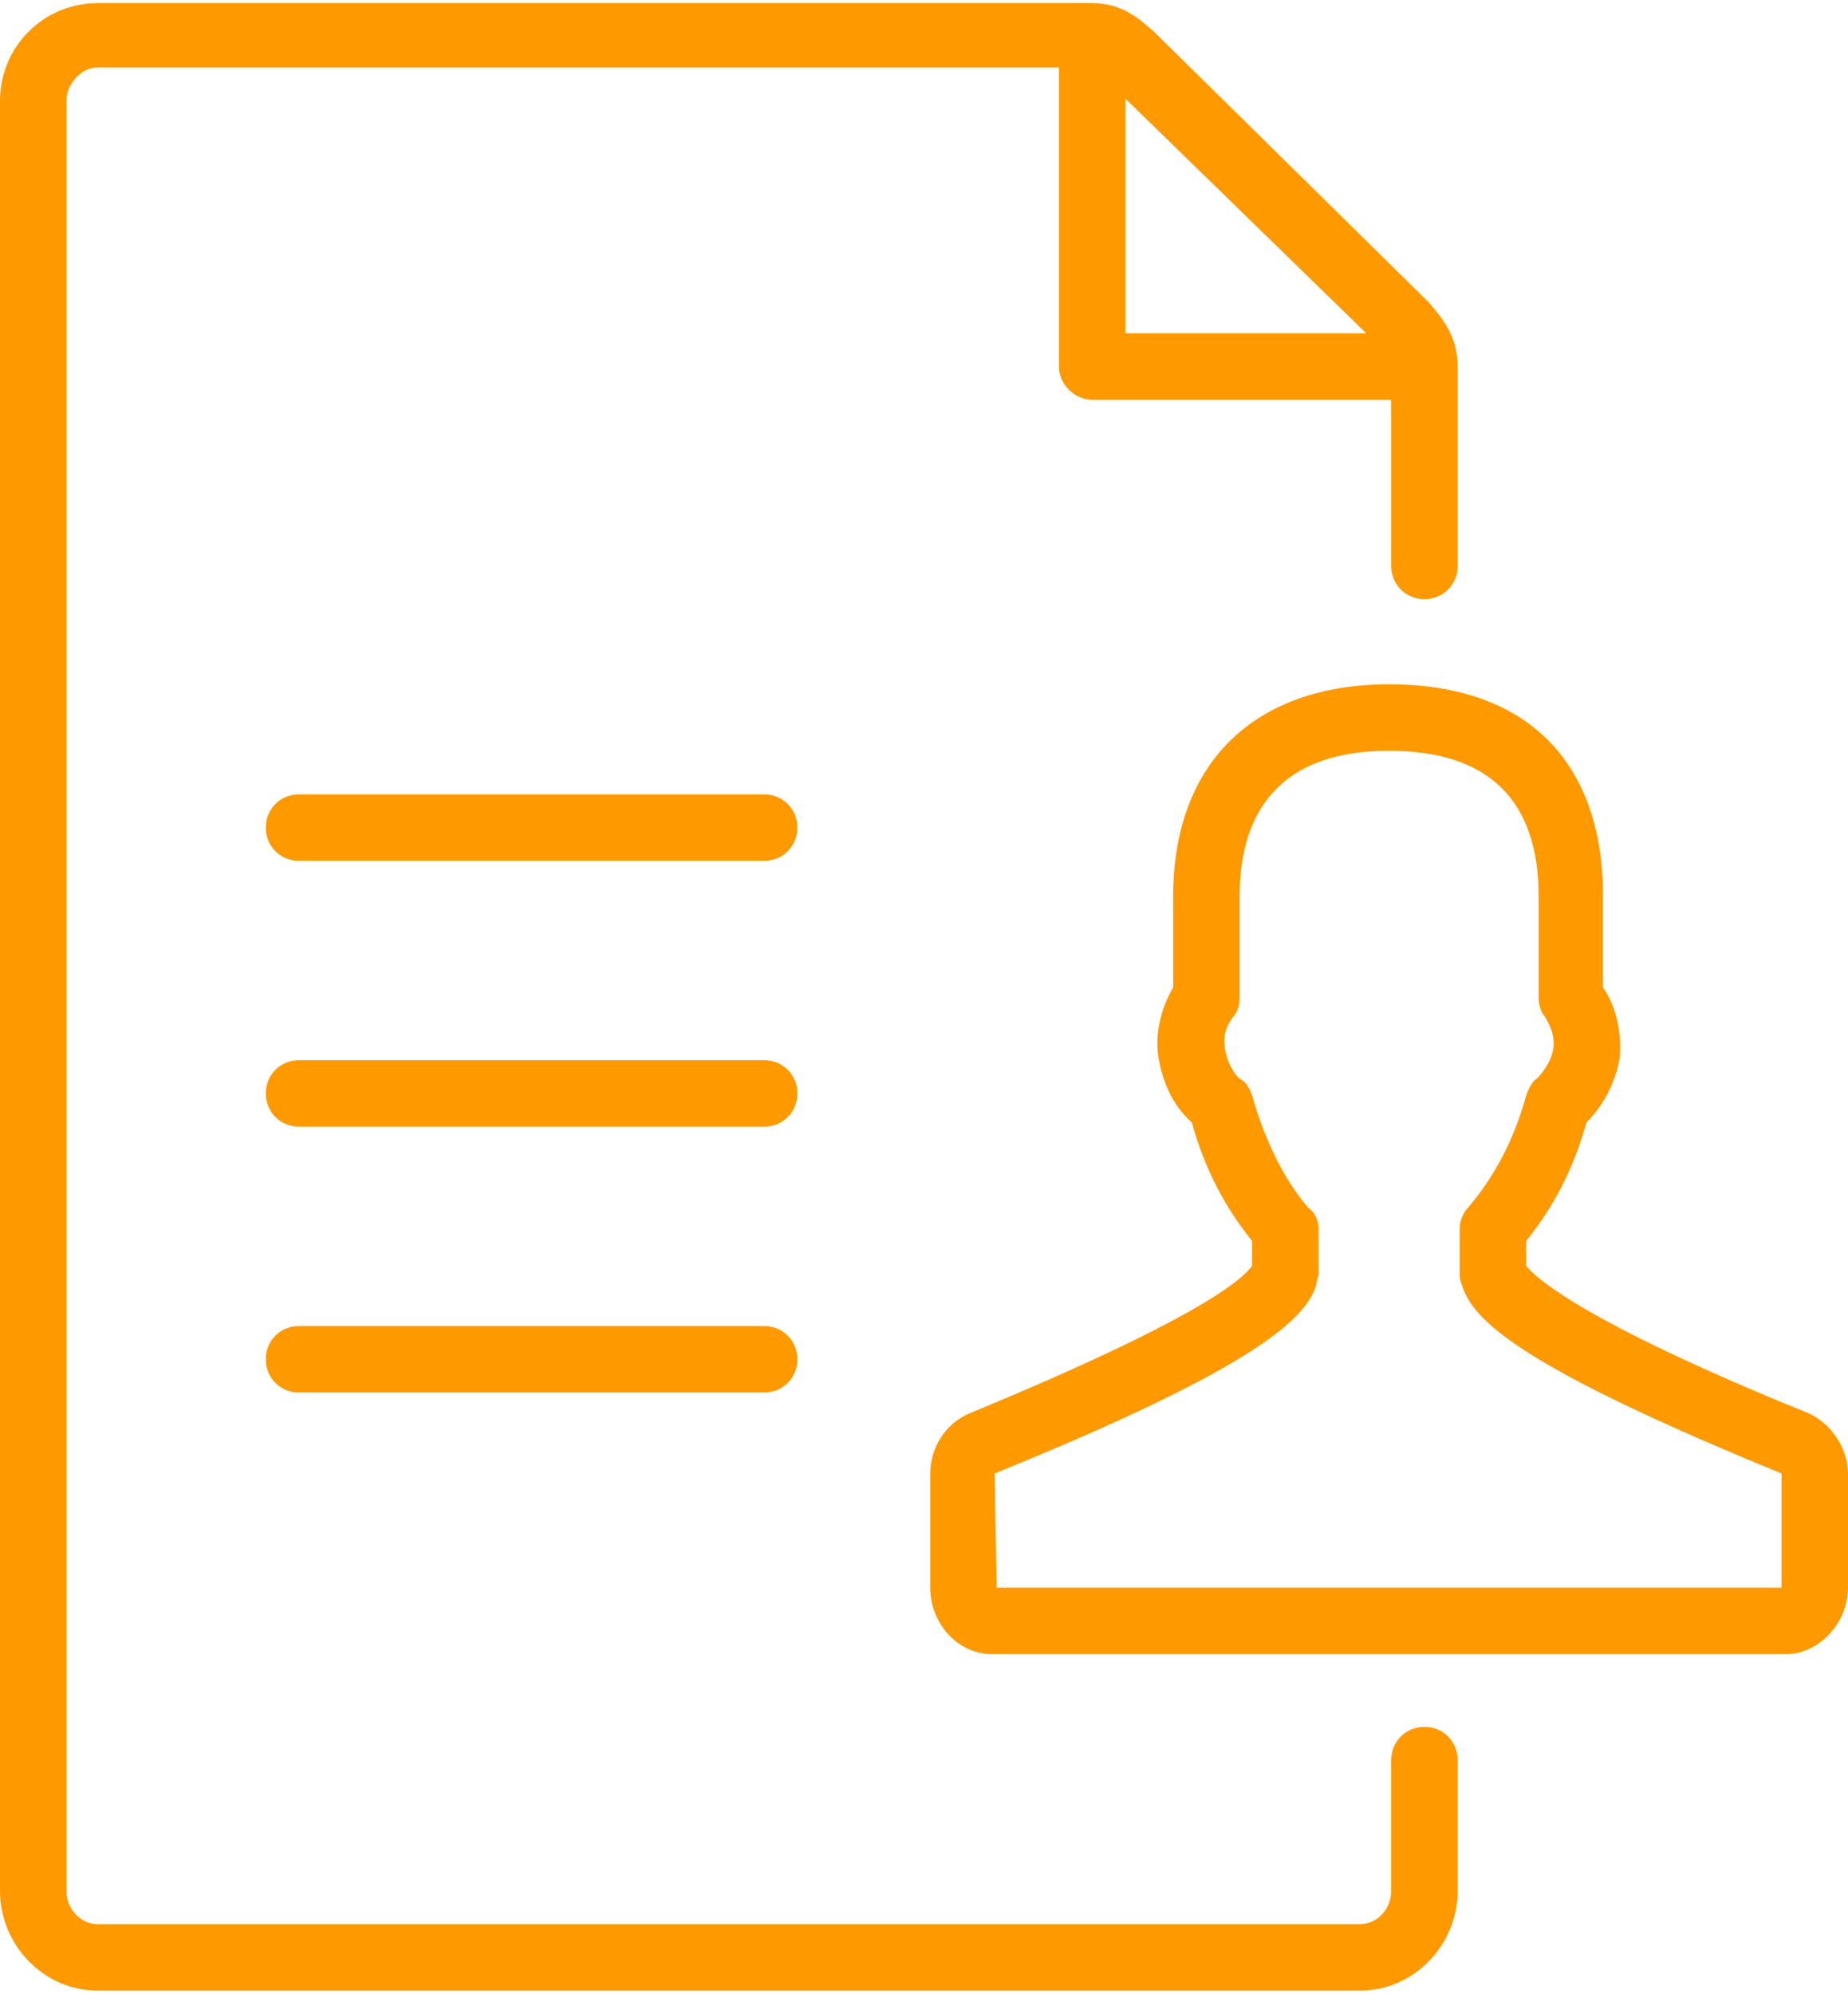
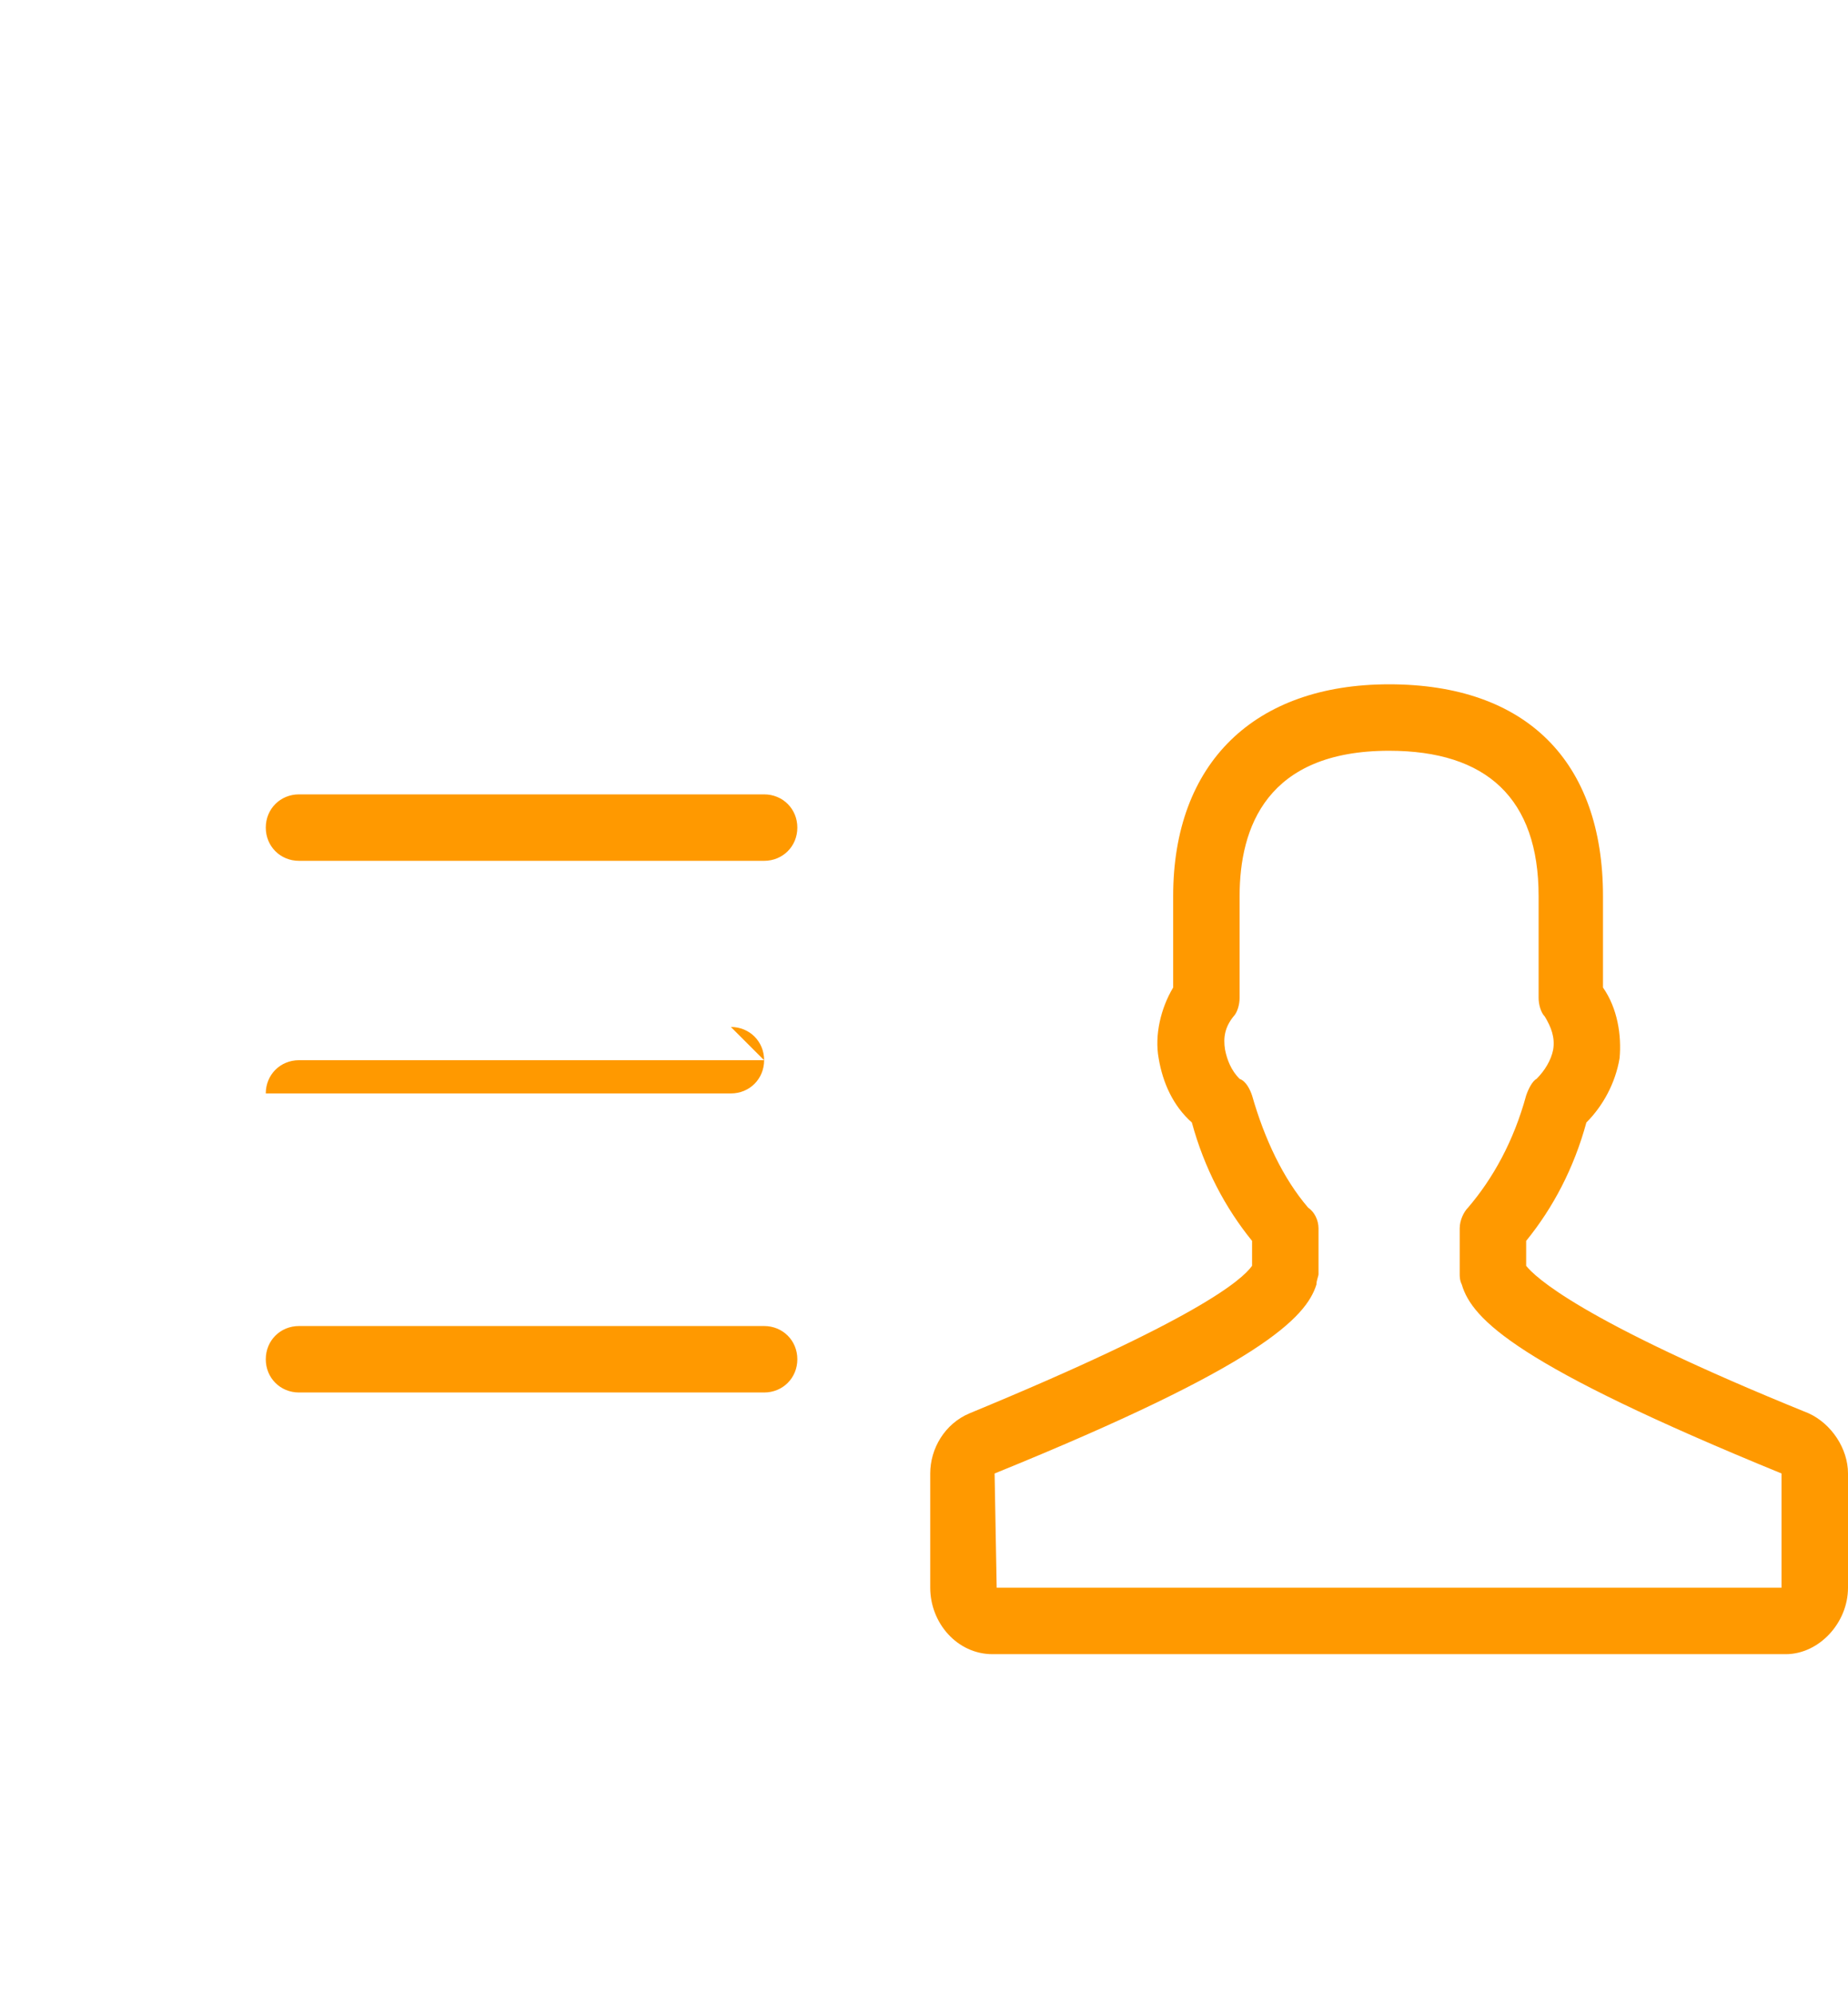
<svg xmlns="http://www.w3.org/2000/svg" width="89" height="96" viewBox="0 0 890 957" shape-rendering="geometricPrecision" text-rendering="geometricPrecision" image-rendering="optimizeQuality" fill-rule="evenodd" clip-rule="evenodd">
  <defs>
    <style>.fil0{fill:#f90;fill-rule:nonzero}</style>
  </defs>
  <g id="Layer_x0020_1">
    <g id="_993527440">
-       <path class="fil0" d="M658 159H542V46l116 113zm28 671c-9 0-16 7-16 16v63c0 9-7 16-15 16H47c-8 0-15-7-15-16V47c0-8 7-16 15-16h463v144c0 9 8 16 16 16h144v80c0 9 7 16 16 16s16-7 16-16v-96c0-15-8-24-14-31L556 14c-7-6-15-14-30-14H47C21 0 0 21 0 47v862c0 26 21 48 47 48h608c26 0 47-22 47-48v-63c0-9-7-16-16-16z" />
-       <path class="fil0" d="M368 637H144c-9 0-16 7-16 16s7 16 16 16h224c9 0 16-7 16-16s-7-16-16-16zm0-128H144c-9 0-16 7-16 16s7 16 16 16h224c9 0 16-7 16-16s-7-16-16-16zm0-128H144c-9 0-16 7-16 16s7 16 16 16h224c9 0 16-7 16-16s-7-16-16-16zm490 382H480l-1-55c128-52 150-75 155-91 0-2 1-4 1-5v-22c0-4-2-8-5-10-12-14-21-33-27-54-1-3-3-7-6-8-4-4-6-9-7-14-1-6 0-11 4-16 2-2 3-6 3-9v-49c0-33 13-70 72-70 47 0 72 23 72 70v49c0 3 1 7 3 9 3 5 5 10 4 16-1 5-4 10-8 14-2 1-4 5-5 8-6 22-16 40-28 54-2 2-4 6-4 10v22c0 1 0 3 1 5 5 17 27 39 154 91v55zm13-84c-111-45-132-66-136-71v-12c13-16 23-35 29-57 8-8 14-19 16-31 1-11-1-24-8-34v-44c0-65-37-102-103-102-65 0-104 38-104 102v44c-6 10-9 23-7 34 2 12 7 23 16 31 6 22 16 41 29 57v12c-5 7-27 26-136 71-12 5-19 17-19 29v55c0 17 13 32 30 32h382c16 0 30-15 30-32v-55c0-12-8-24-19-29z" />
+       <path class="fil0" d="M368 637H144c-9 0-16 7-16 16s7 16 16 16h224c9 0 16-7 16-16s-7-16-16-16zm0-128H144c-9 0-16 7-16 16h224c9 0 16-7 16-16s-7-16-16-16zm0-128H144c-9 0-16 7-16 16s7 16 16 16h224c9 0 16-7 16-16s-7-16-16-16zm490 382H480l-1-55c128-52 150-75 155-91 0-2 1-4 1-5v-22c0-4-2-8-5-10-12-14-21-33-27-54-1-3-3-7-6-8-4-4-6-9-7-14-1-6 0-11 4-16 2-2 3-6 3-9v-49c0-33 13-70 72-70 47 0 72 23 72 70v49c0 3 1 7 3 9 3 5 5 10 4 16-1 5-4 10-8 14-2 1-4 5-5 8-6 22-16 40-28 54-2 2-4 6-4 10v22c0 1 0 3 1 5 5 17 27 39 154 91v55zm13-84c-111-45-132-66-136-71v-12c13-16 23-35 29-57 8-8 14-19 16-31 1-11-1-24-8-34v-44c0-65-37-102-103-102-65 0-104 38-104 102v44c-6 10-9 23-7 34 2 12 7 23 16 31 6 22 16 41 29 57v12c-5 7-27 26-136 71-12 5-19 17-19 29v55c0 17 13 32 30 32h382c16 0 30-15 30-32v-55c0-12-8-24-19-29z" />
    </g>
  </g>
</svg>